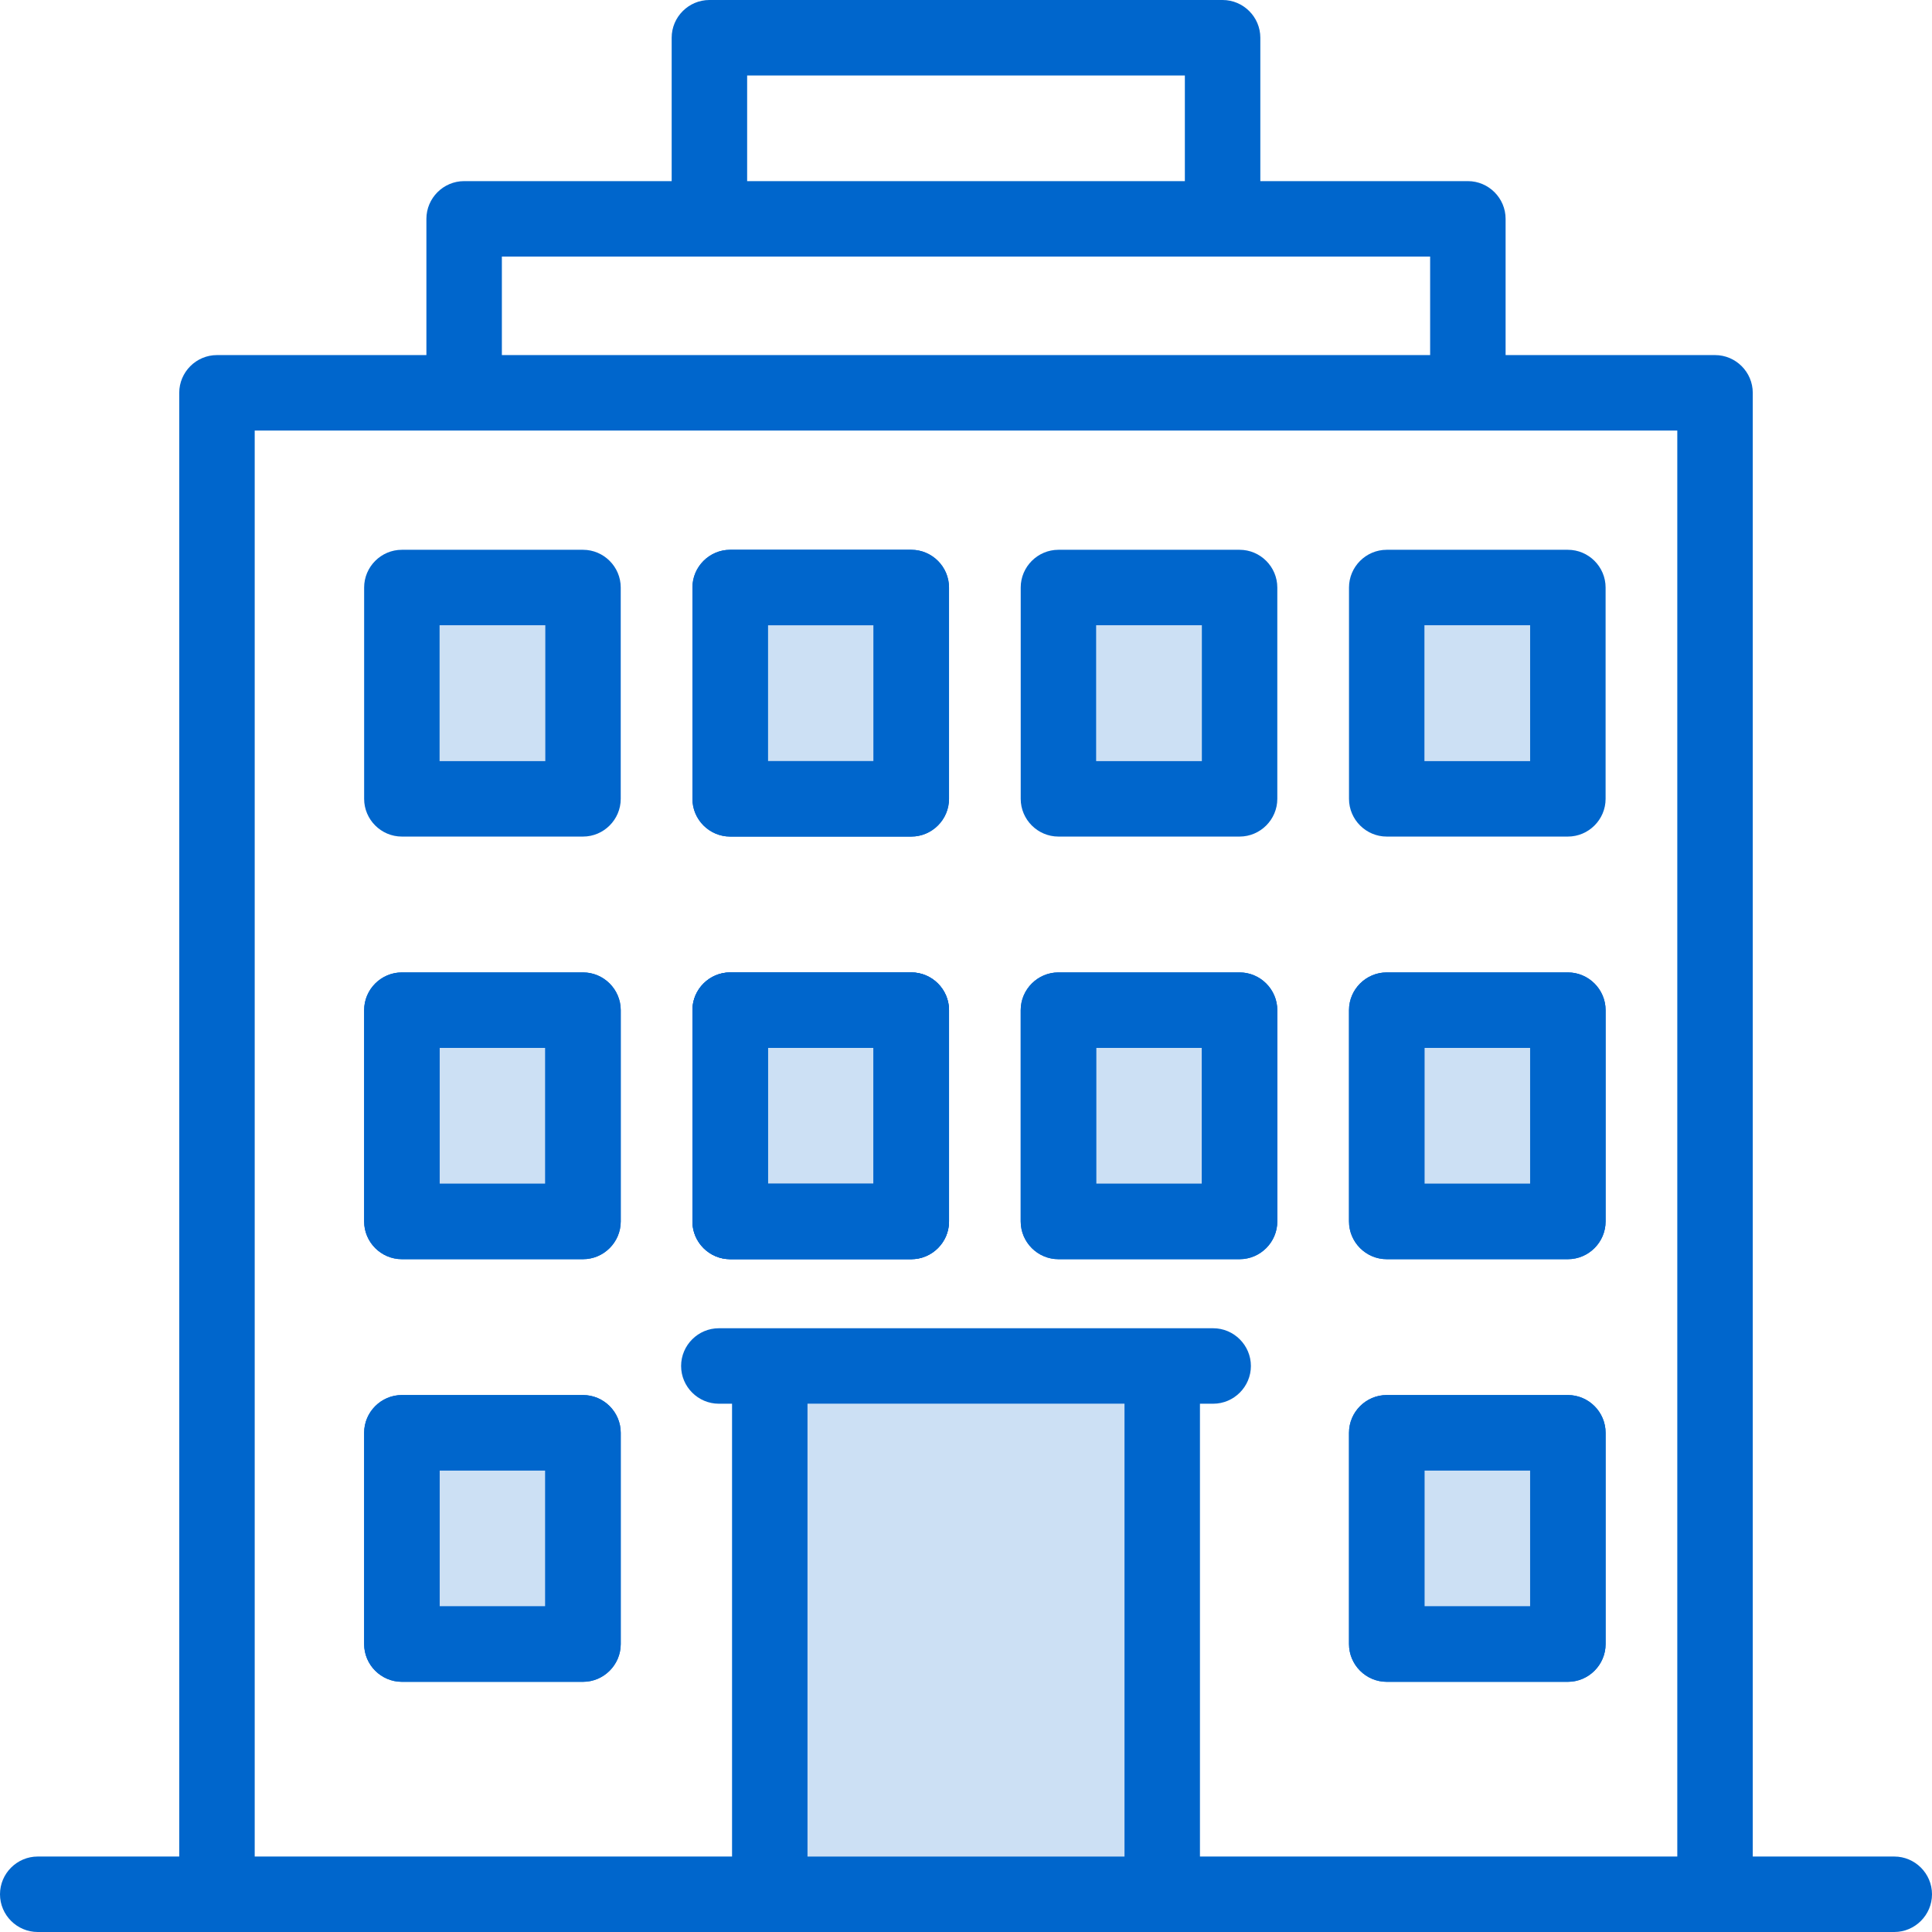
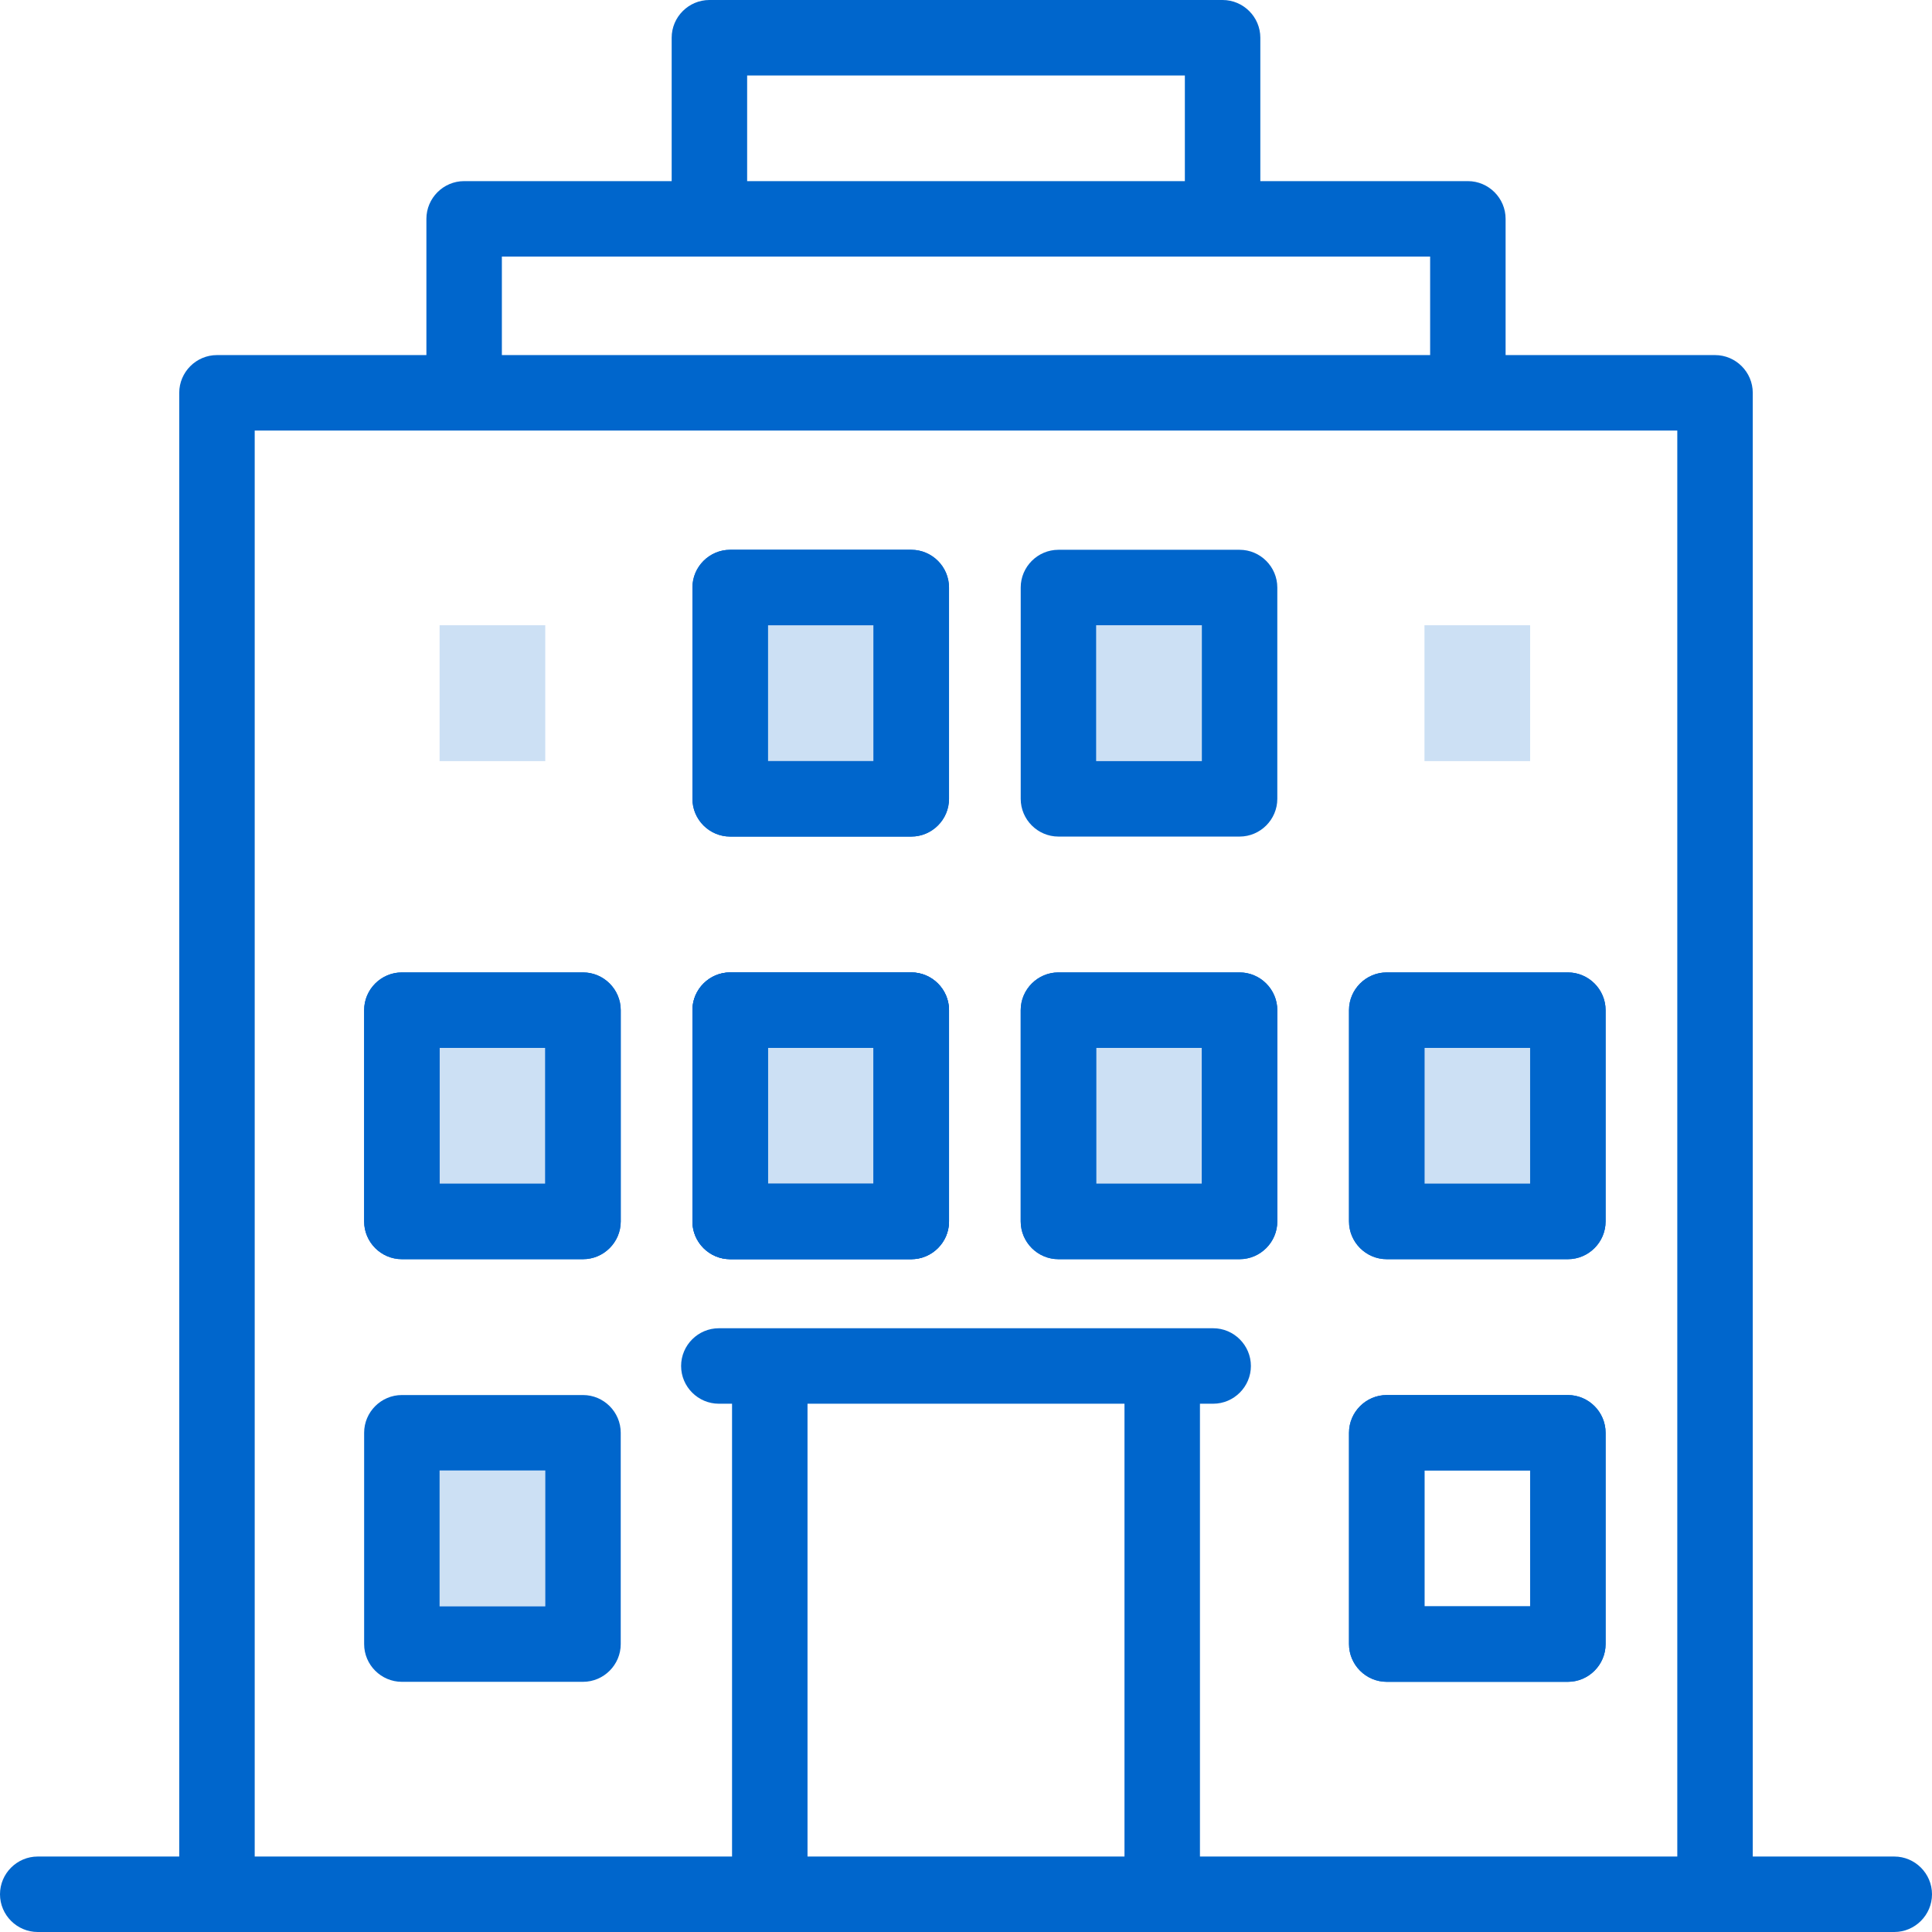
<svg xmlns="http://www.w3.org/2000/svg" version="1.1" id="Capa_1" x="0px" y="0px" viewBox="0 0 512 512" style="enable-background:new 0 0 512 512;" xml:space="preserve">
  <style type="text/css">
	.st0{fill:#0066CC;}
	.st1{fill:#0066CC;fill-opacity:0.2;}
</style>
  <g>
    <g>
      <g>
-         <path class="st0" d="M154.5,145.7h-48c-5.5,0-10,4.5-10,10v56c0,5.5,4.5,10,10,10h48c5.5,0,10-4.5,10-10v-56     C164.5,150.2,160,145.7,154.5,145.7z M144.5,201.7h-28v-36h28V201.7z" />
        <rect x="116.5" y="165.7" class="st1" width="28" height="36" />
      </g>
    </g>
  </g>
  <g>
    <g>
      <g>
        <path class="st0" d="M241.5,145.7h-48c-5.5,0-10,4.5-10,10v56c0,5.5,4.5,10,10,10h48c5.5,0,10-4.5,10-10v-56     C251.5,150.2,247,145.7,241.5,145.7z M231.5,201.7h-28v-36h28V201.7z" />
        <rect x="203.5" y="165.7" class="st1" width="28" height="36" />
      </g>
    </g>
  </g>
  <g>
    <g>
      <g>
-         <path class="st0" d="M415.5,145.7h-48c-5.5,0-10,4.5-10,10v56c0,5.5,4.5,10,10,10h48c5.5,0,10-4.5,10-10v-56     C425.5,150.2,421,145.7,415.5,145.7z M405.5,201.7h-28v-36h28V201.7z" />
        <rect x="377.5" y="165.7" class="st1" width="28" height="36" />
      </g>
    </g>
  </g>
  <g>
    <g>
      <path class="st0" d="M154.5,257.7h-48c-5.5,0-10,4.5-10,10v56c0,5.5,4.5,10,10,10h48c5.5,0,10-4.5,10-10v-56    C164.5,262.2,160,257.7,154.5,257.7z M144.5,313.7h-28v-36h28V313.7z" />
    </g>
  </g>
  <g>
    <g>
      <path class="st0" d="M154.5,369.7h-48c-5.5,0-10,4.5-10,10v56c0,5.5,4.5,10,10,10h48c5.5,0,10-4.5,10-10v-56    C164.5,374.2,160,369.7,154.5,369.7z M144.5,425.7h-28v-36h28V425.7z" />
    </g>
  </g>
  <g>
    <g>
      <path class="st0" d="M415.5,369.7h-48c-5.5,0-10,4.5-10,10v56c0,5.5,4.5,10,10,10h48c5.5,0,10-4.5,10-10v-56    C425.5,374.2,421,369.7,415.5,369.7z M405.5,425.7h-28v-36h28V425.7z" />
    </g>
  </g>
  <g>
    <g>
      <path class="st0" d="M241.5,145.7h-48c-5.5,0-10,4.5-10,10v56c0,5.5,4.5,10,10,10h48c5.5,0,10-4.5,10-10v-56    C251.5,150.2,247,145.7,241.5,145.7z M231.5,201.7h-28v-36h28V201.7z" />
    </g>
  </g>
  <g>
    <g>
      <g>
        <path class="st0" d="M328.5,145.7h-48c-5.5,0-10,4.5-10,10v56c0,5.5,4.5,10,10,10h48c5.5,0,10-4.5,10-10v-56     C338.5,150.2,334,145.7,328.5,145.7z M318.5,201.7h-28v-36h28V201.7z" />
        <rect x="290.5" y="165.7" class="st1" width="28" height="36" />
      </g>
    </g>
  </g>
  <g>
    <g>
      <g>
        <path class="st0" d="M154.5,257.7h-48c-5.5,0-10,4.5-10,10v56c0,5.5,4.5,10,10,10h48c5.5,0,10-4.5,10-10v-56     C164.5,262.2,160,257.7,154.5,257.7z M144.5,313.7h-28v-36h28V313.7z" />
        <rect x="116.5" y="277.7" class="st1" width="28" height="36" />
      </g>
    </g>
  </g>
  <g>
    <g>
      <g>
        <path class="st0" d="M241.5,257.7h-48c-5.5,0-10,4.5-10,10v56c0,5.5,4.5,10,10,10h48c5.5,0,10-4.5,10-10v-56     C251.5,262.2,247,257.7,241.5,257.7z M231.5,313.7h-28v-36h28V313.7z" />
        <rect x="203.5" y="277.7" class="st1" width="28" height="36" />
      </g>
    </g>
  </g>
  <g>
    <g>
      <g>
        <path class="st0" d="M415.5,257.7h-48c-5.5,0-10,4.5-10,10v56c0,5.5,4.5,10,10,10h48c5.5,0,10-4.5,10-10v-56     C425.5,262.2,421,257.7,415.5,257.7z M405.5,313.7h-28v-36h28V313.7z" />
        <rect x="377.5" y="277.7" class="st1" width="28" height="36" />
      </g>
    </g>
  </g>
  <g>
    <g>
      <path class="st0" d="M241.5,257.7h-48c-5.5,0-10,4.5-10,10v56c0,5.5,4.5,10,10,10h48c5.5,0,10-4.5,10-10v-56    C251.5,262.2,247,257.7,241.5,257.7z M231.5,313.7h-28v-36h28V313.7z" />
    </g>
  </g>
  <g>
    <g>
      <g>
        <path class="st0" d="M328.5,257.7h-48c-5.5,0-10,4.5-10,10v56c0,5.5,4.5,10,10,10h48c5.5,0,10-4.5,10-10v-56     C338.5,262.2,334,257.7,328.5,257.7z M318.5,313.7h-28v-36h28V313.7z" />
        <rect x="290.5" y="277.7" class="st1" width="28" height="36" />
      </g>
    </g>
  </g>
  <g>
    <g>
      <g>
-         <path class="st0" d="M154.5,369.7h-48c-5.5,0-10,4.5-10,10v56c0,5.5,4.5,10,10,10h48c5.5,0,10-4.5,10-10v-56     C164.5,374.2,160,369.7,154.5,369.7z M144.5,425.7h-28v-36h28V425.7z" />
        <rect x="116.5" y="389.7" class="st1" width="28" height="36" />
      </g>
    </g>
  </g>
  <g>
    <g>
      <g>
        <path class="st0" d="M415.5,369.7h-48c-5.5,0-10,4.5-10,10v56c0,5.5,4.5,10,10,10h48c5.5,0,10-4.5,10-10v-56     C425.5,374.2,421,369.7,415.5,369.7z M405.5,425.7h-28v-36h28V425.7z" />
-         <rect x="377.5" y="389.7" class="st1" width="28" height="36" />
      </g>
    </g>
  </g>
  <g>
    <g>
      <path class="st0" d="M241.5,257.7h-48c-5.5,0-10,4.5-10,10v56c0,5.5,4.5,10,10,10h48c5.5,0,10-4.5,10-10v-56    C251.5,262.2,247,257.7,241.5,257.7z M231.5,313.7h-28v-36h28V313.7z" />
    </g>
  </g>
  <g>
    <g>
      <path class="st0" d="M328.5,257.7h-48c-5.5,0-10,4.5-10,10v56c0,5.5,4.5,10,10,10h48c5.5,0,10-4.5,10-10v-56    C338.5,262.2,334,257.7,328.5,257.7z M318.5,313.7h-28v-36h28V313.7z" />
    </g>
  </g>
  <g>
    <g>
      <path class="st0" d="M415.5,257.7h-48c-5.5,0-10,4.5-10,10v56c0,5.5,4.5,10,10,10h48c5.5,0,10-4.5,10-10v-56    C425.5,262.2,421,257.7,415.5,257.7z M405.5,313.7h-28v-36h28V313.7z" />
    </g>
  </g>
  <path class="st0" d="M502,492h-37.5V104.1c0-5.5-4.5-10-10-10H399V58c0-5.5-4.5-10-10-10h-55V10c0-5.5-4.5-10-10-10H188  c-5.5,0-10,4.5-10,10v38h-55c-5.5,0-10,4.5-10,10v36.1H57.5c-5.5,0-10,4.5-10,10V492H10c-5.5,0-10,4.5-10,10s4.5,10,10,10h492  c5.5,0,10-4.5,10-10S507.5,492,502,492z M198,20h116v28H198V20z M133,68h246v26.1H178.5h-9H133V68z M298,394.6v28.2V492h-69.2H214  v-13.5v-42.4v-28.2V372h35.9h28.2H298V394.6z M444.5,492h-67H318V372h3.5c5.5,0,10-4.5,10-10s-4.5-10-10-10h-131  c-5.5,0-10,4.5-10,10s4.5,10,10,10h3.5v120H67.5V114.1h102h9h266V492z" />
-   <polygon class="st1" points="298,394.6 298,422.8 298,492 228.8,492 214,492 214,478.5 214,436.1 214,407.9 214,372 249.9,372  278.1,372 298,372 " />
</svg>